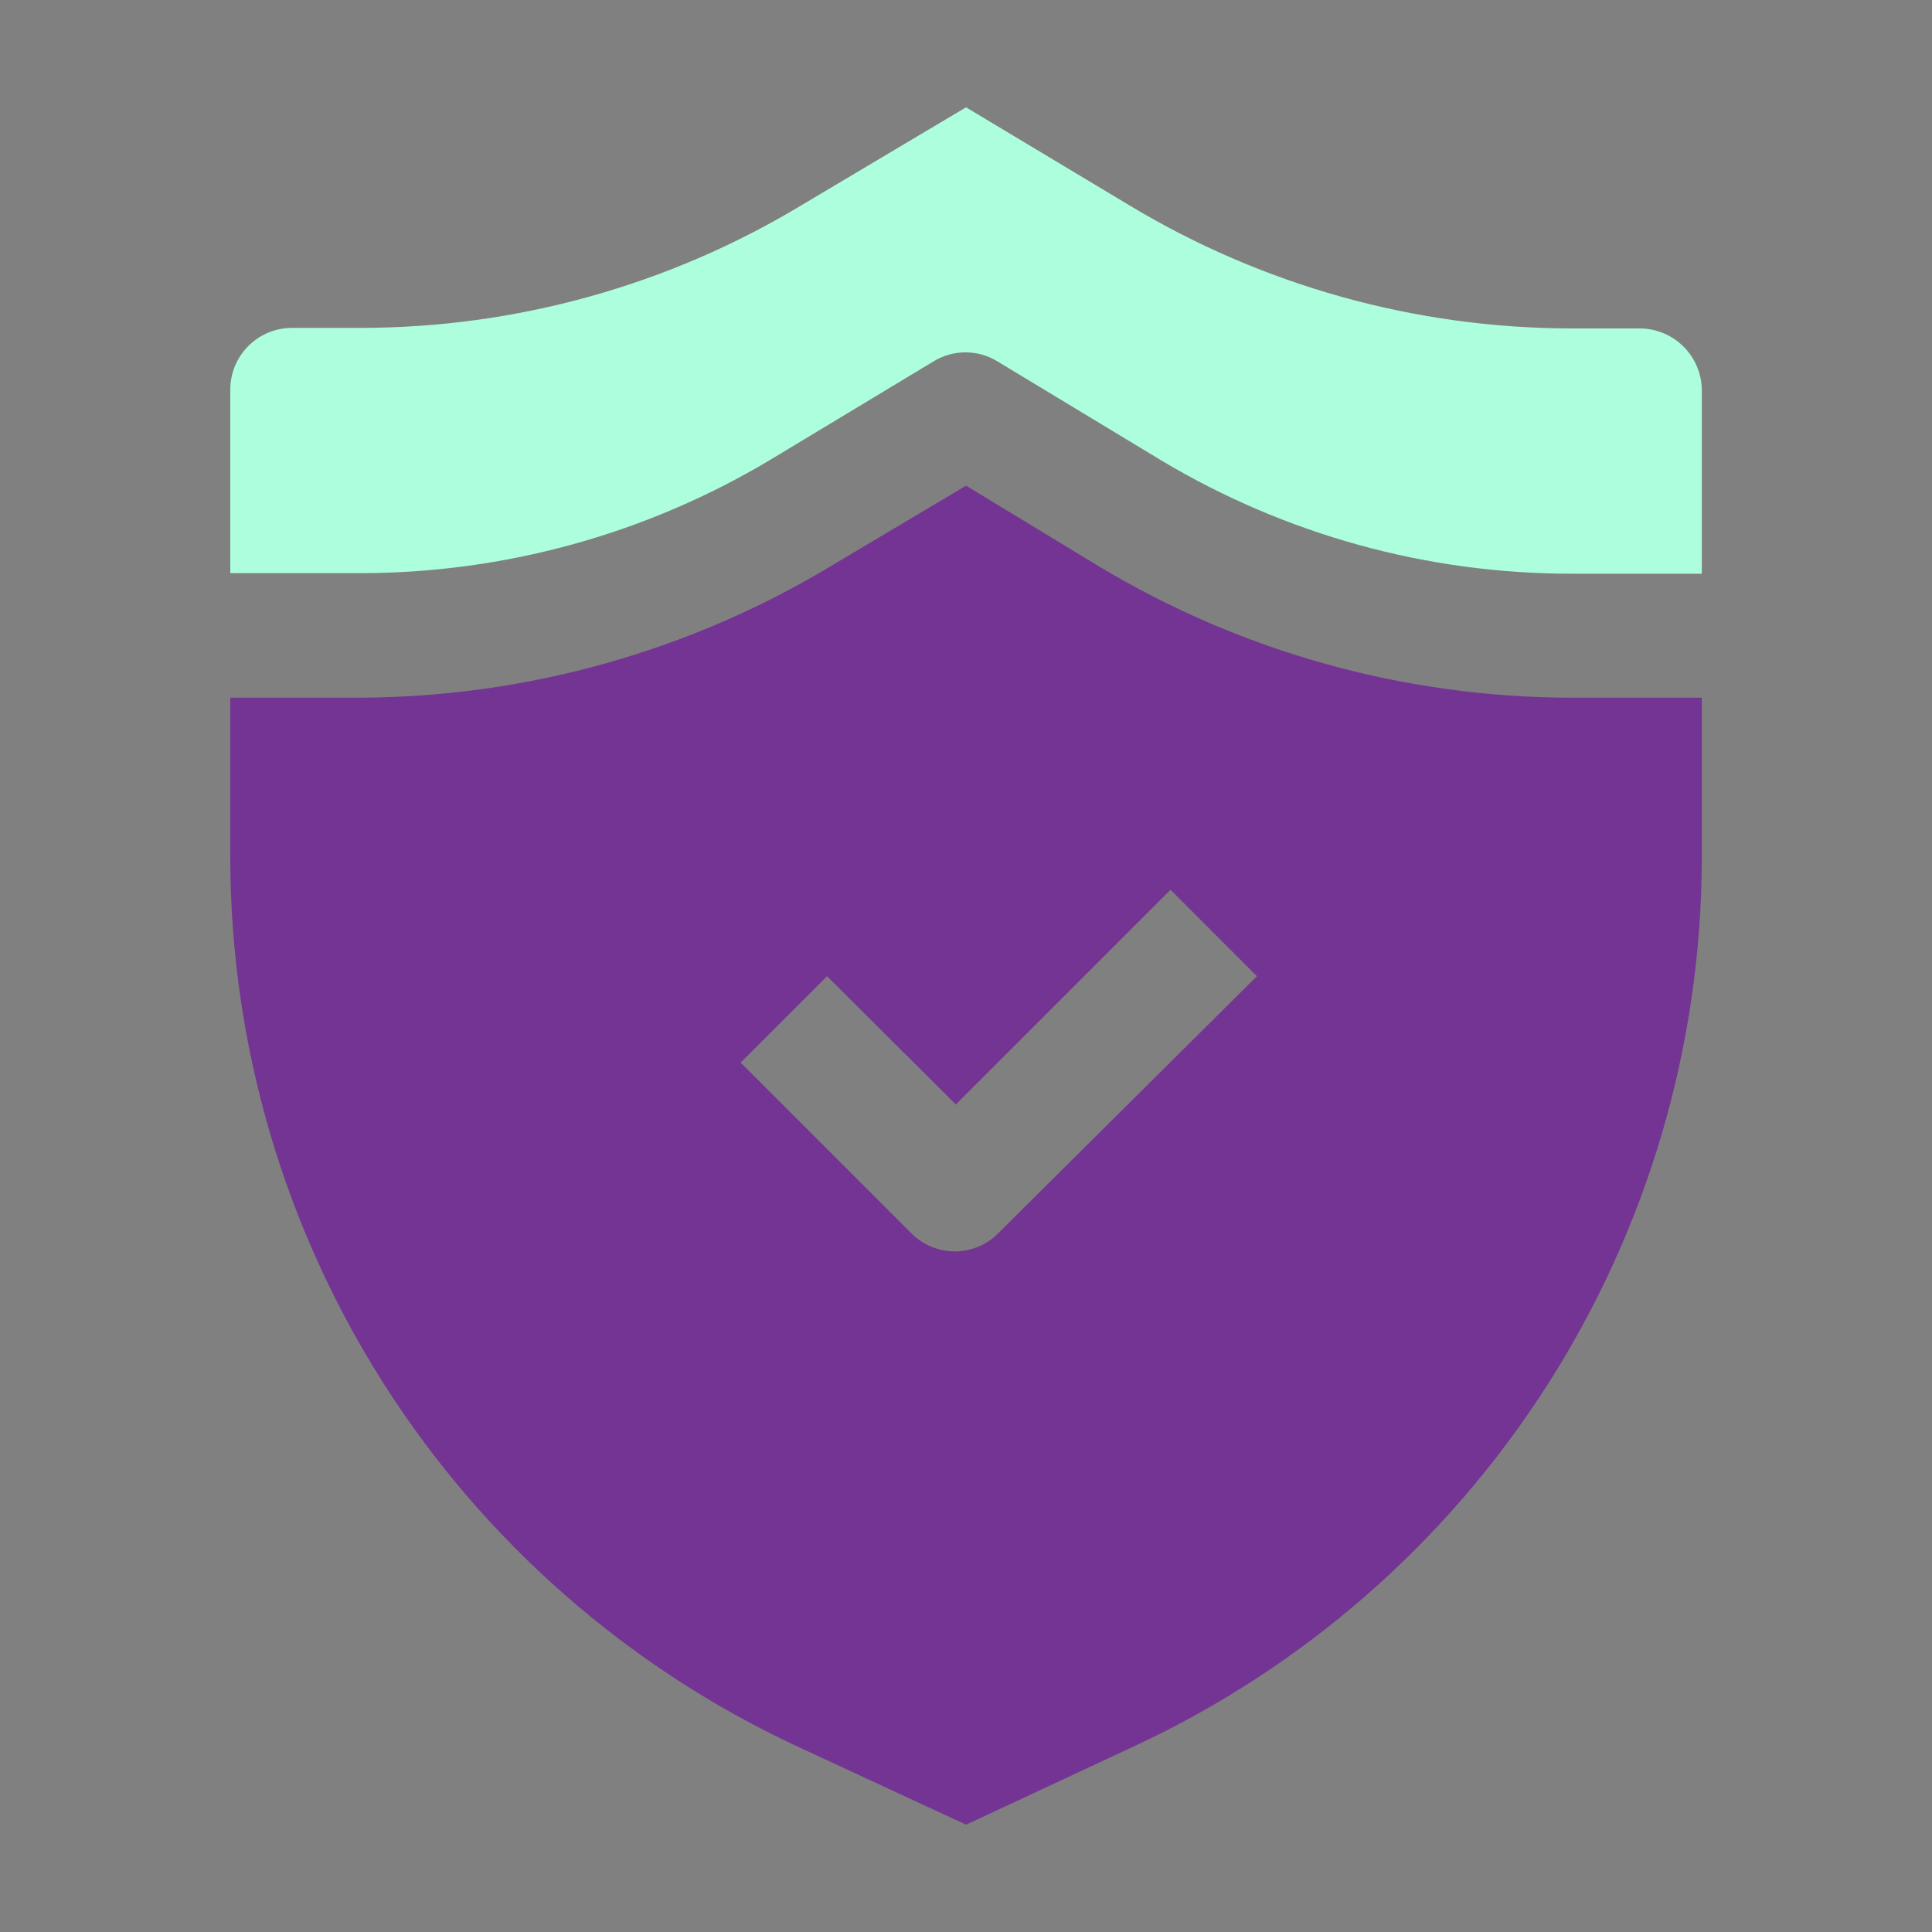
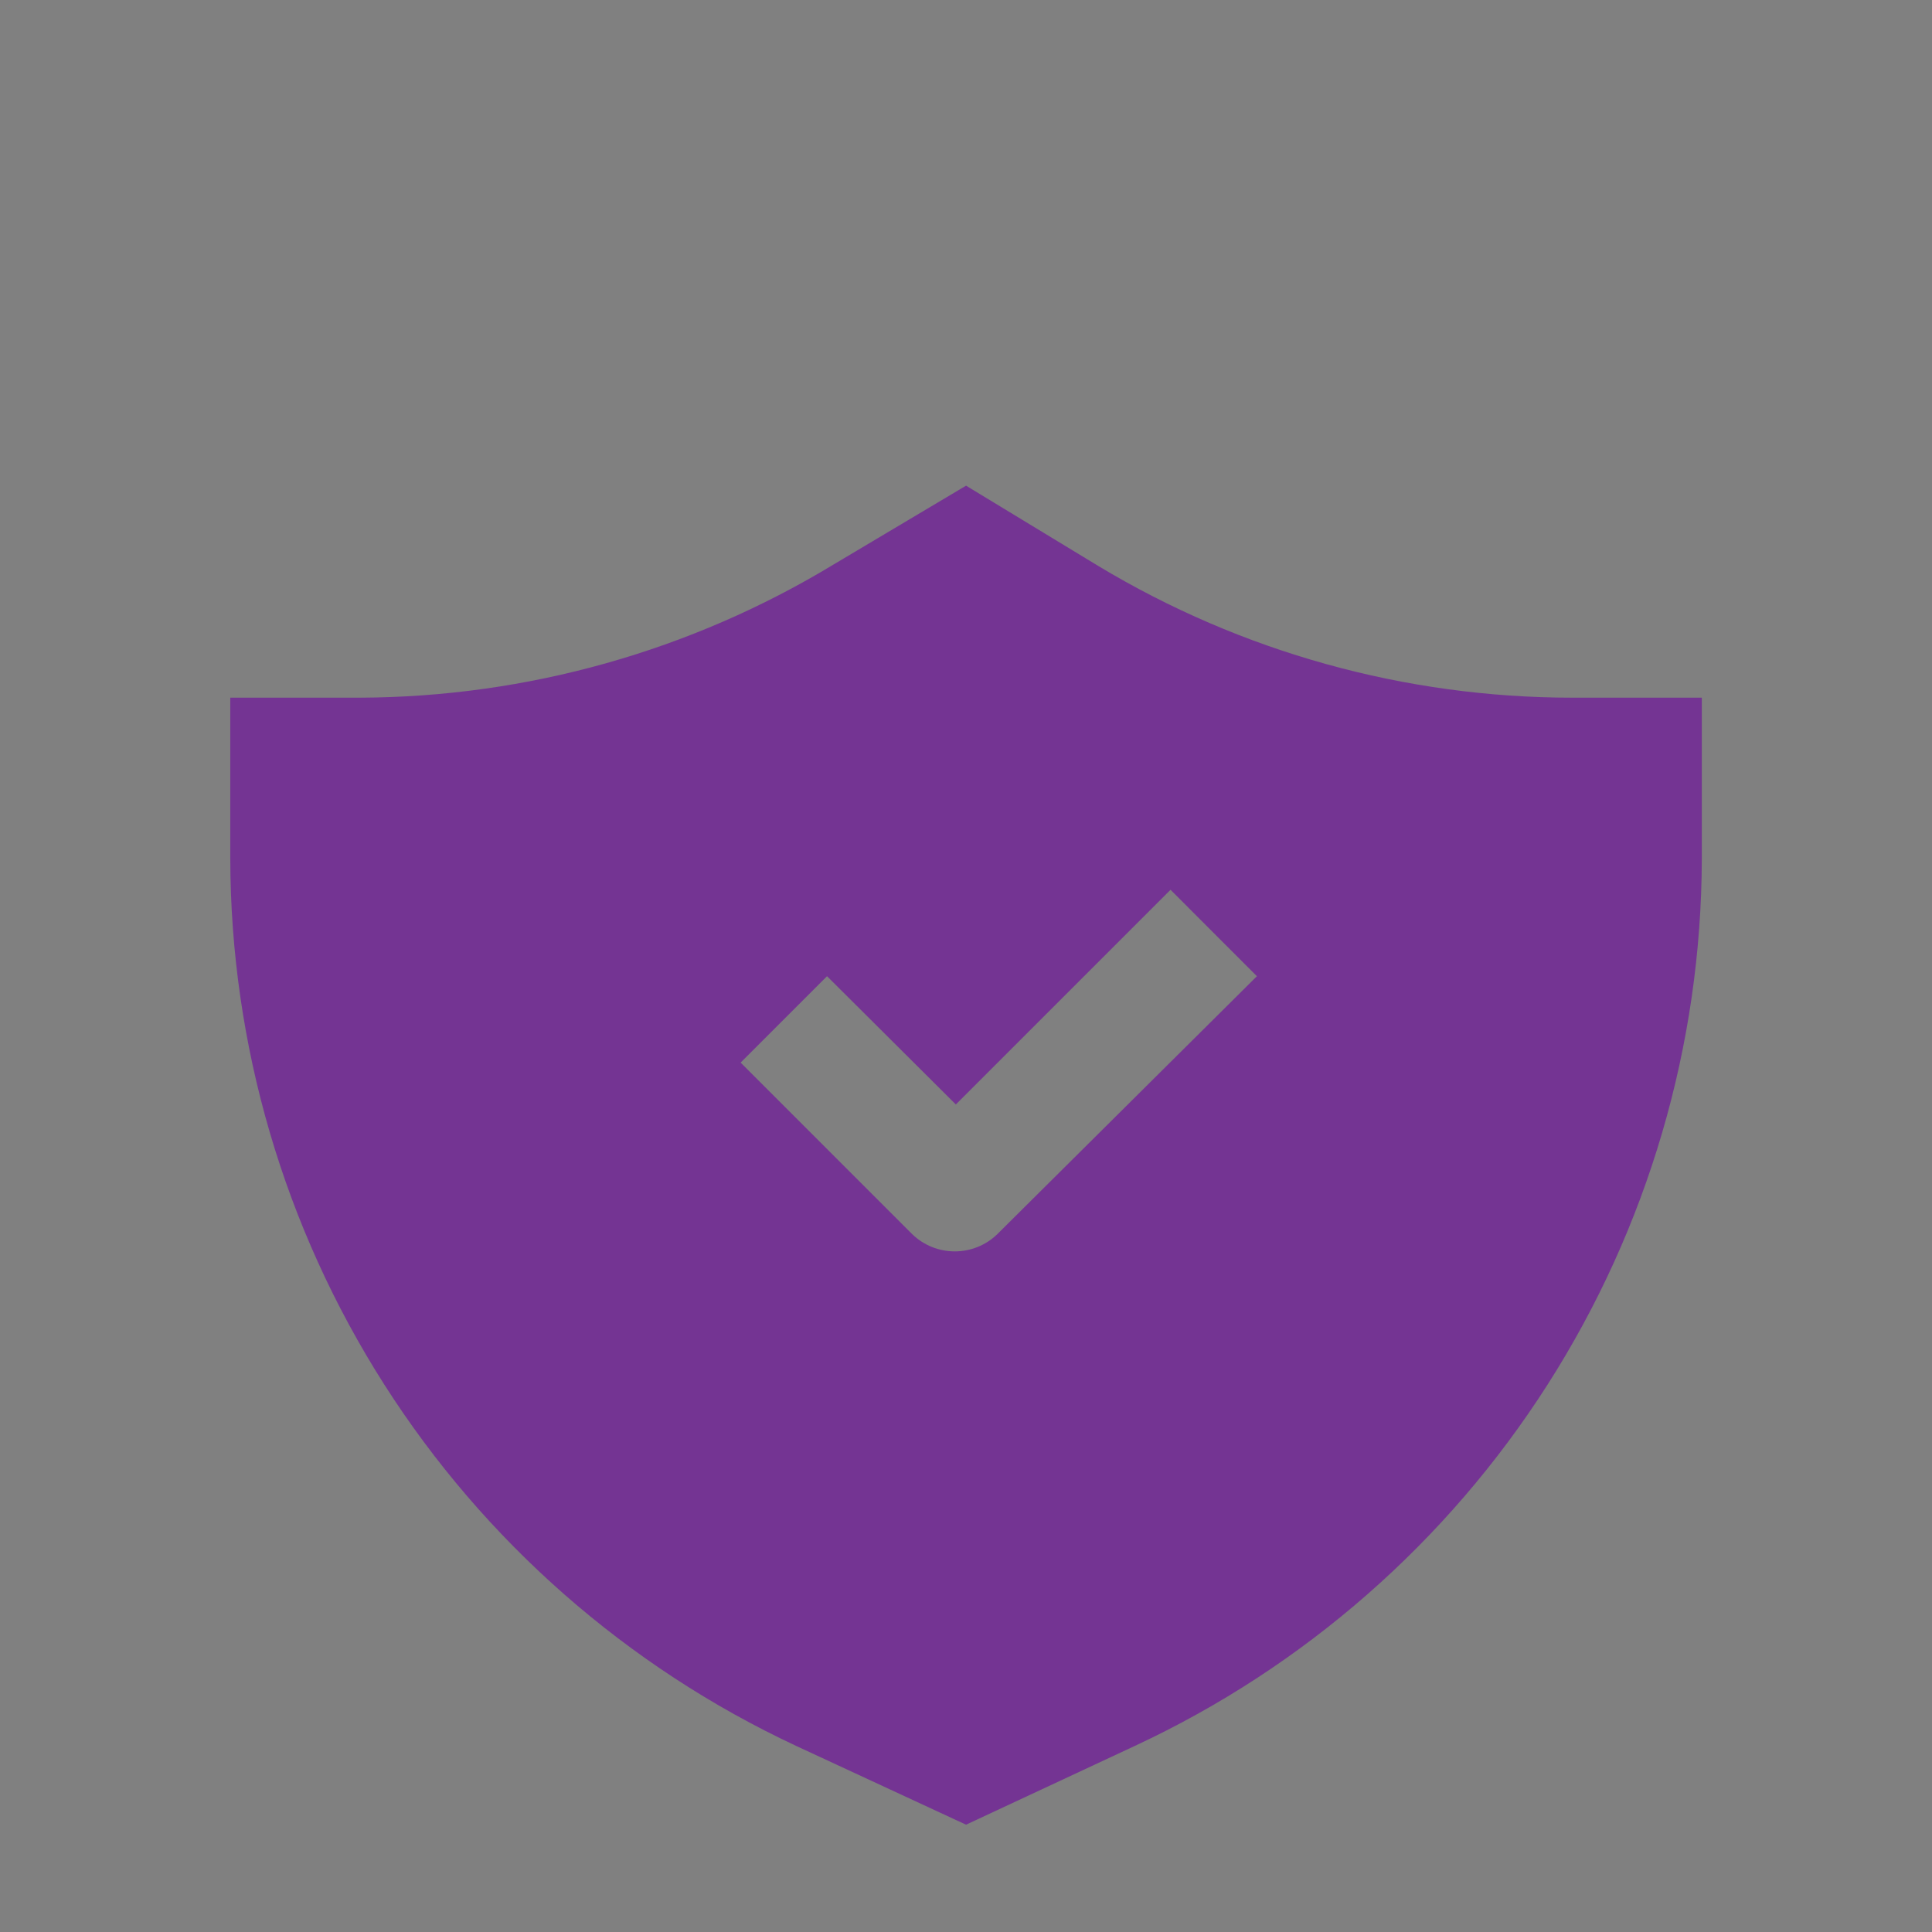
<svg xmlns="http://www.w3.org/2000/svg" width="42" height="42" viewBox="0 0 42 42" fill="none">
  <rect x="0" y="0" width="42" height="42" fill="#808080" stroke="none" />
  <g id="shield 1">
    <g id="Group">
-       <path id="Vector" fill-rule="evenodd" clip-rule="evenodd" d="M36.996 8.47V12.472H34.172C31.029 12.475 27.945 11.624 25.247 10.01L21.677 7.852C21.47 7.726 21.232 7.66 20.989 7.66C20.747 7.66 20.509 7.726 20.301 7.852L16.742 9.998C14.045 11.611 10.96 12.461 7.818 12.46H5.006V8.47C5.006 8.116 5.146 7.777 5.395 7.525C5.644 7.274 5.982 7.131 6.336 7.128H7.829C11.213 7.129 14.534 6.205 17.431 4.457L21.001 2.333L24.559 4.468C27.459 6.213 30.777 7.136 34.161 7.14H35.666C36.017 7.146 36.352 7.288 36.6 7.536C36.848 7.784 36.99 8.119 36.996 8.47Z" fill="#ADFEDC" />
      <path id="Vector_2" fill-rule="evenodd" clip-rule="evenodd" d="M34.172 15.167C30.547 15.165 26.99 14.177 23.883 12.308L21.001 10.558L18.119 12.273C15.015 14.153 11.458 15.153 7.829 15.167H5.006V18.667C5.014 22.717 6.175 26.681 8.352 30.096C10.53 33.511 13.634 36.236 17.302 37.952L21.001 39.667L24.676 37.952C28.35 36.24 31.46 33.517 33.642 30.102C35.824 26.686 36.987 22.72 36.996 18.667V15.167H34.172ZM21.677 26.833C21.43 27.072 21.099 27.204 20.756 27.204C20.412 27.204 20.082 27.072 19.834 26.833L16.101 23.1L17.979 21.222L20.779 24.01L25.446 19.343L27.324 21.222L21.677 26.833Z" fill="#743493" />
    </g>
  </g>
</svg>